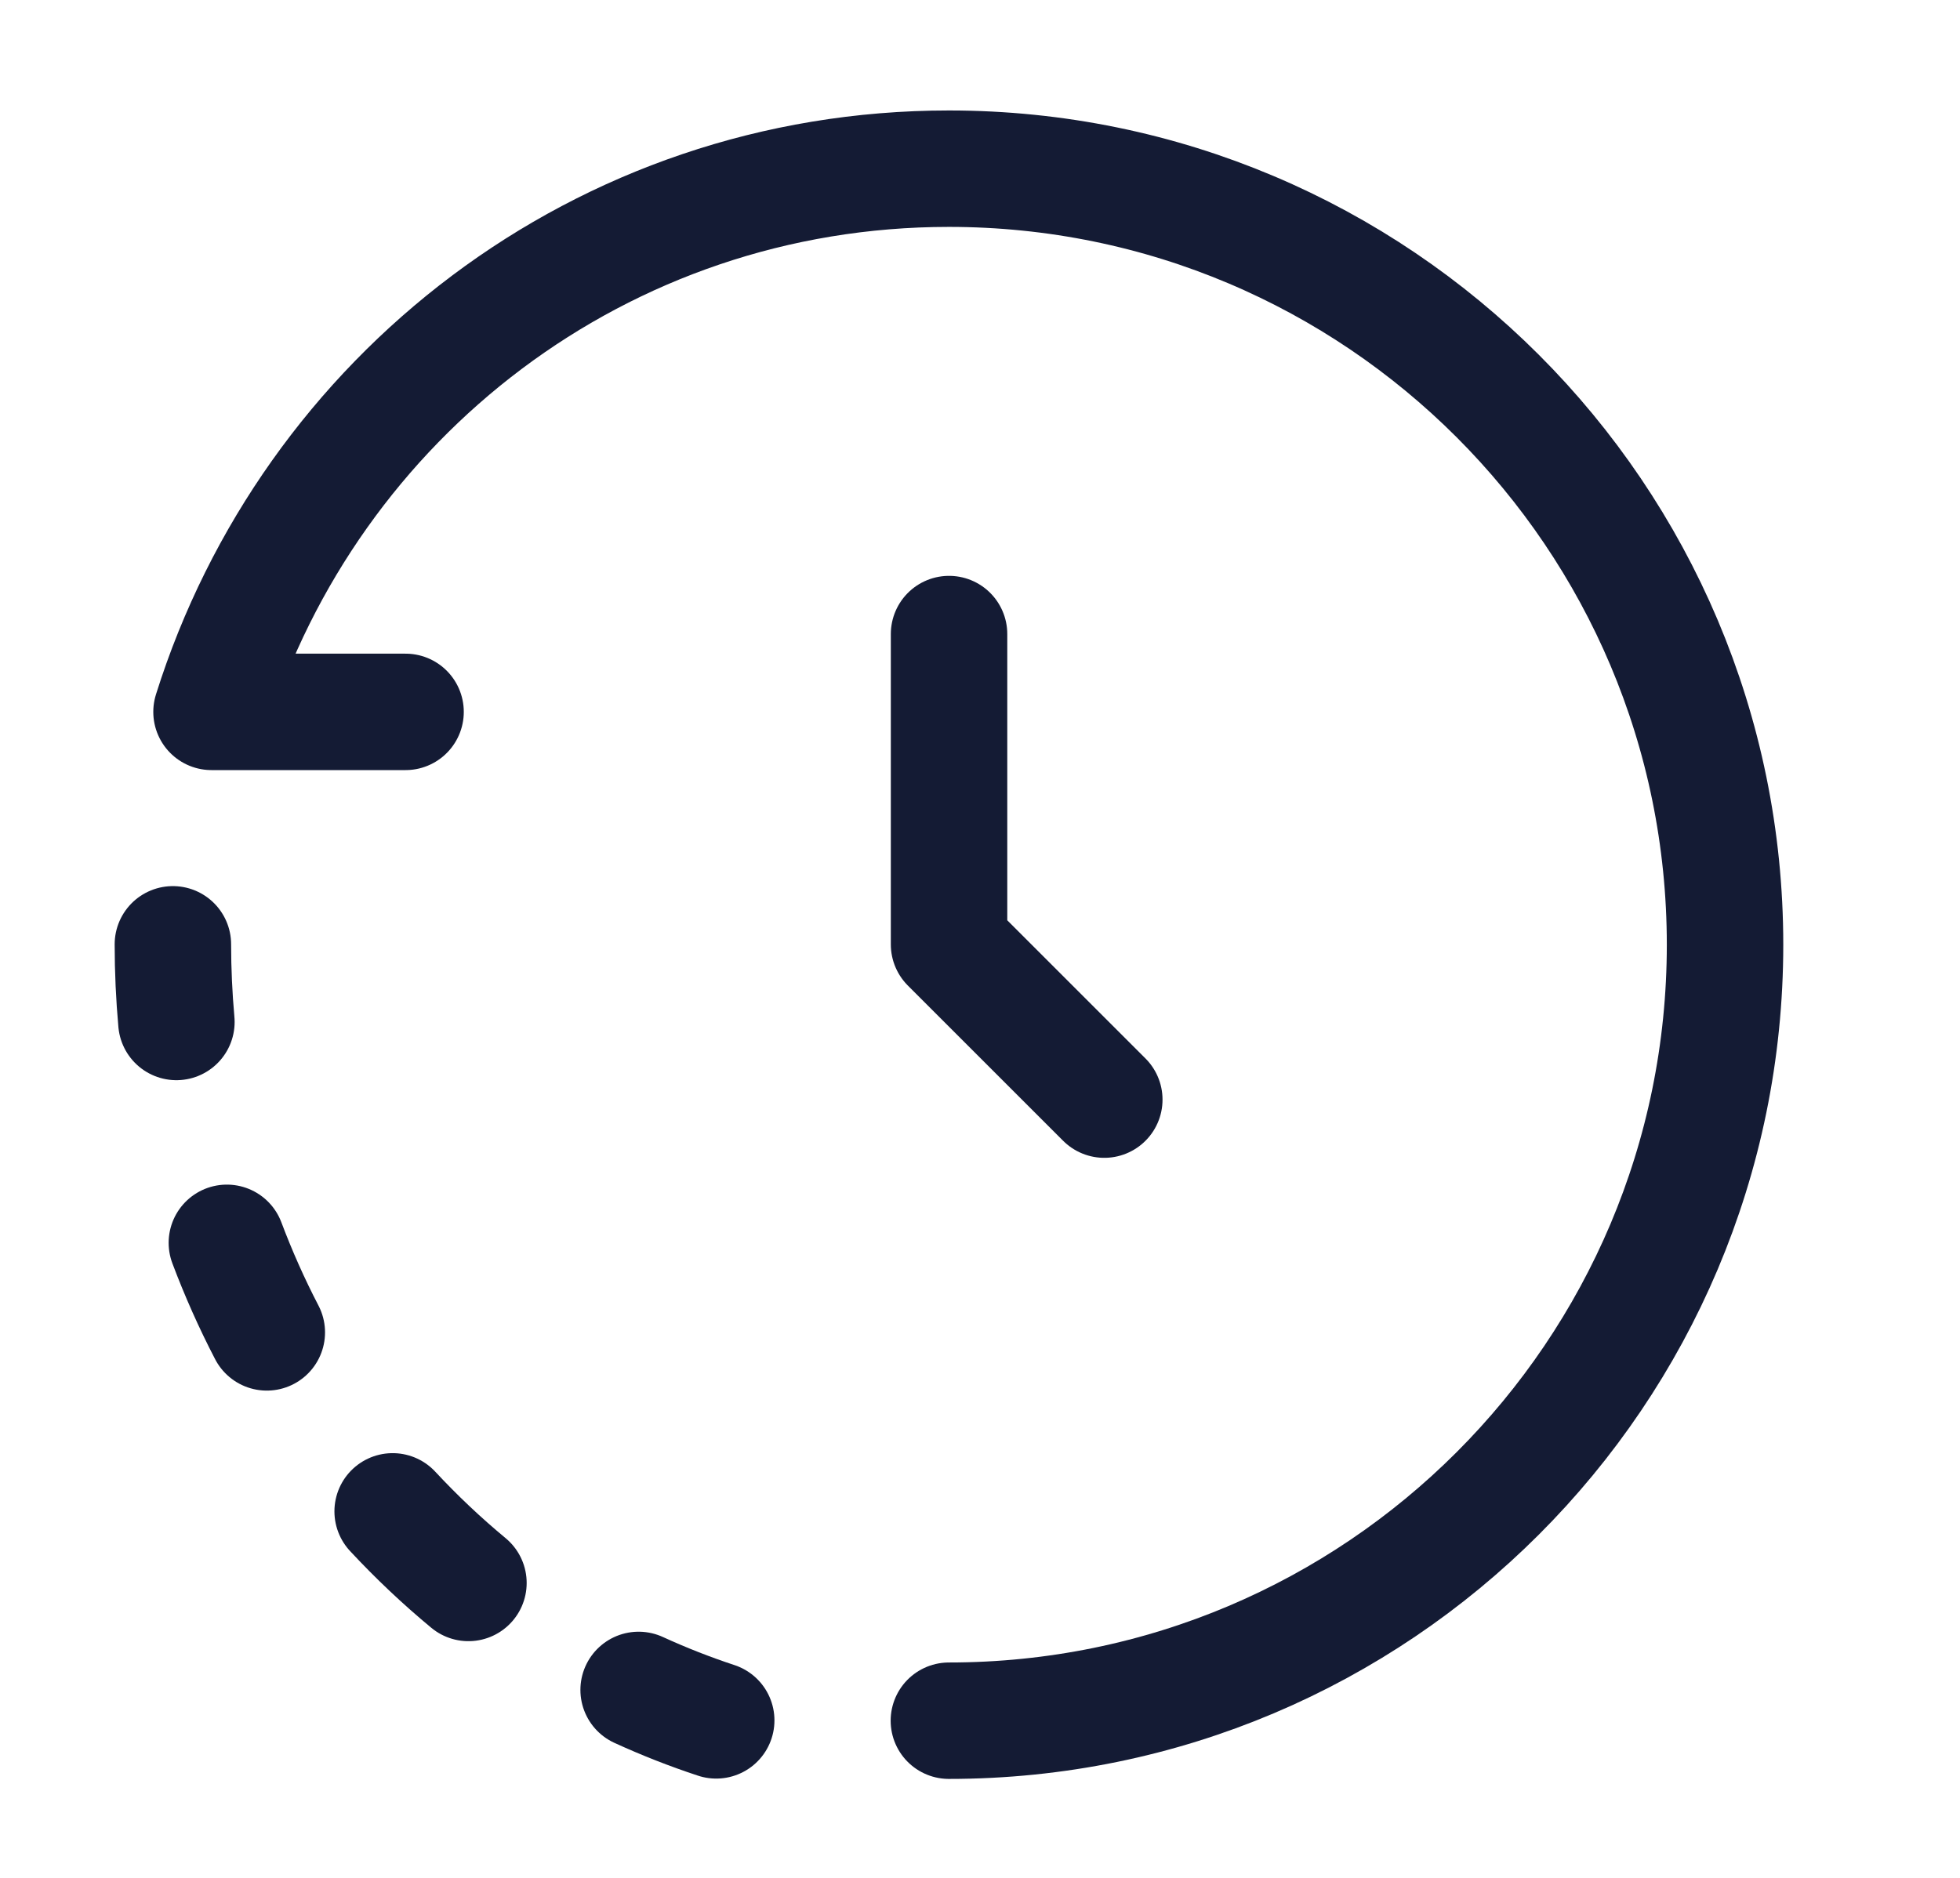
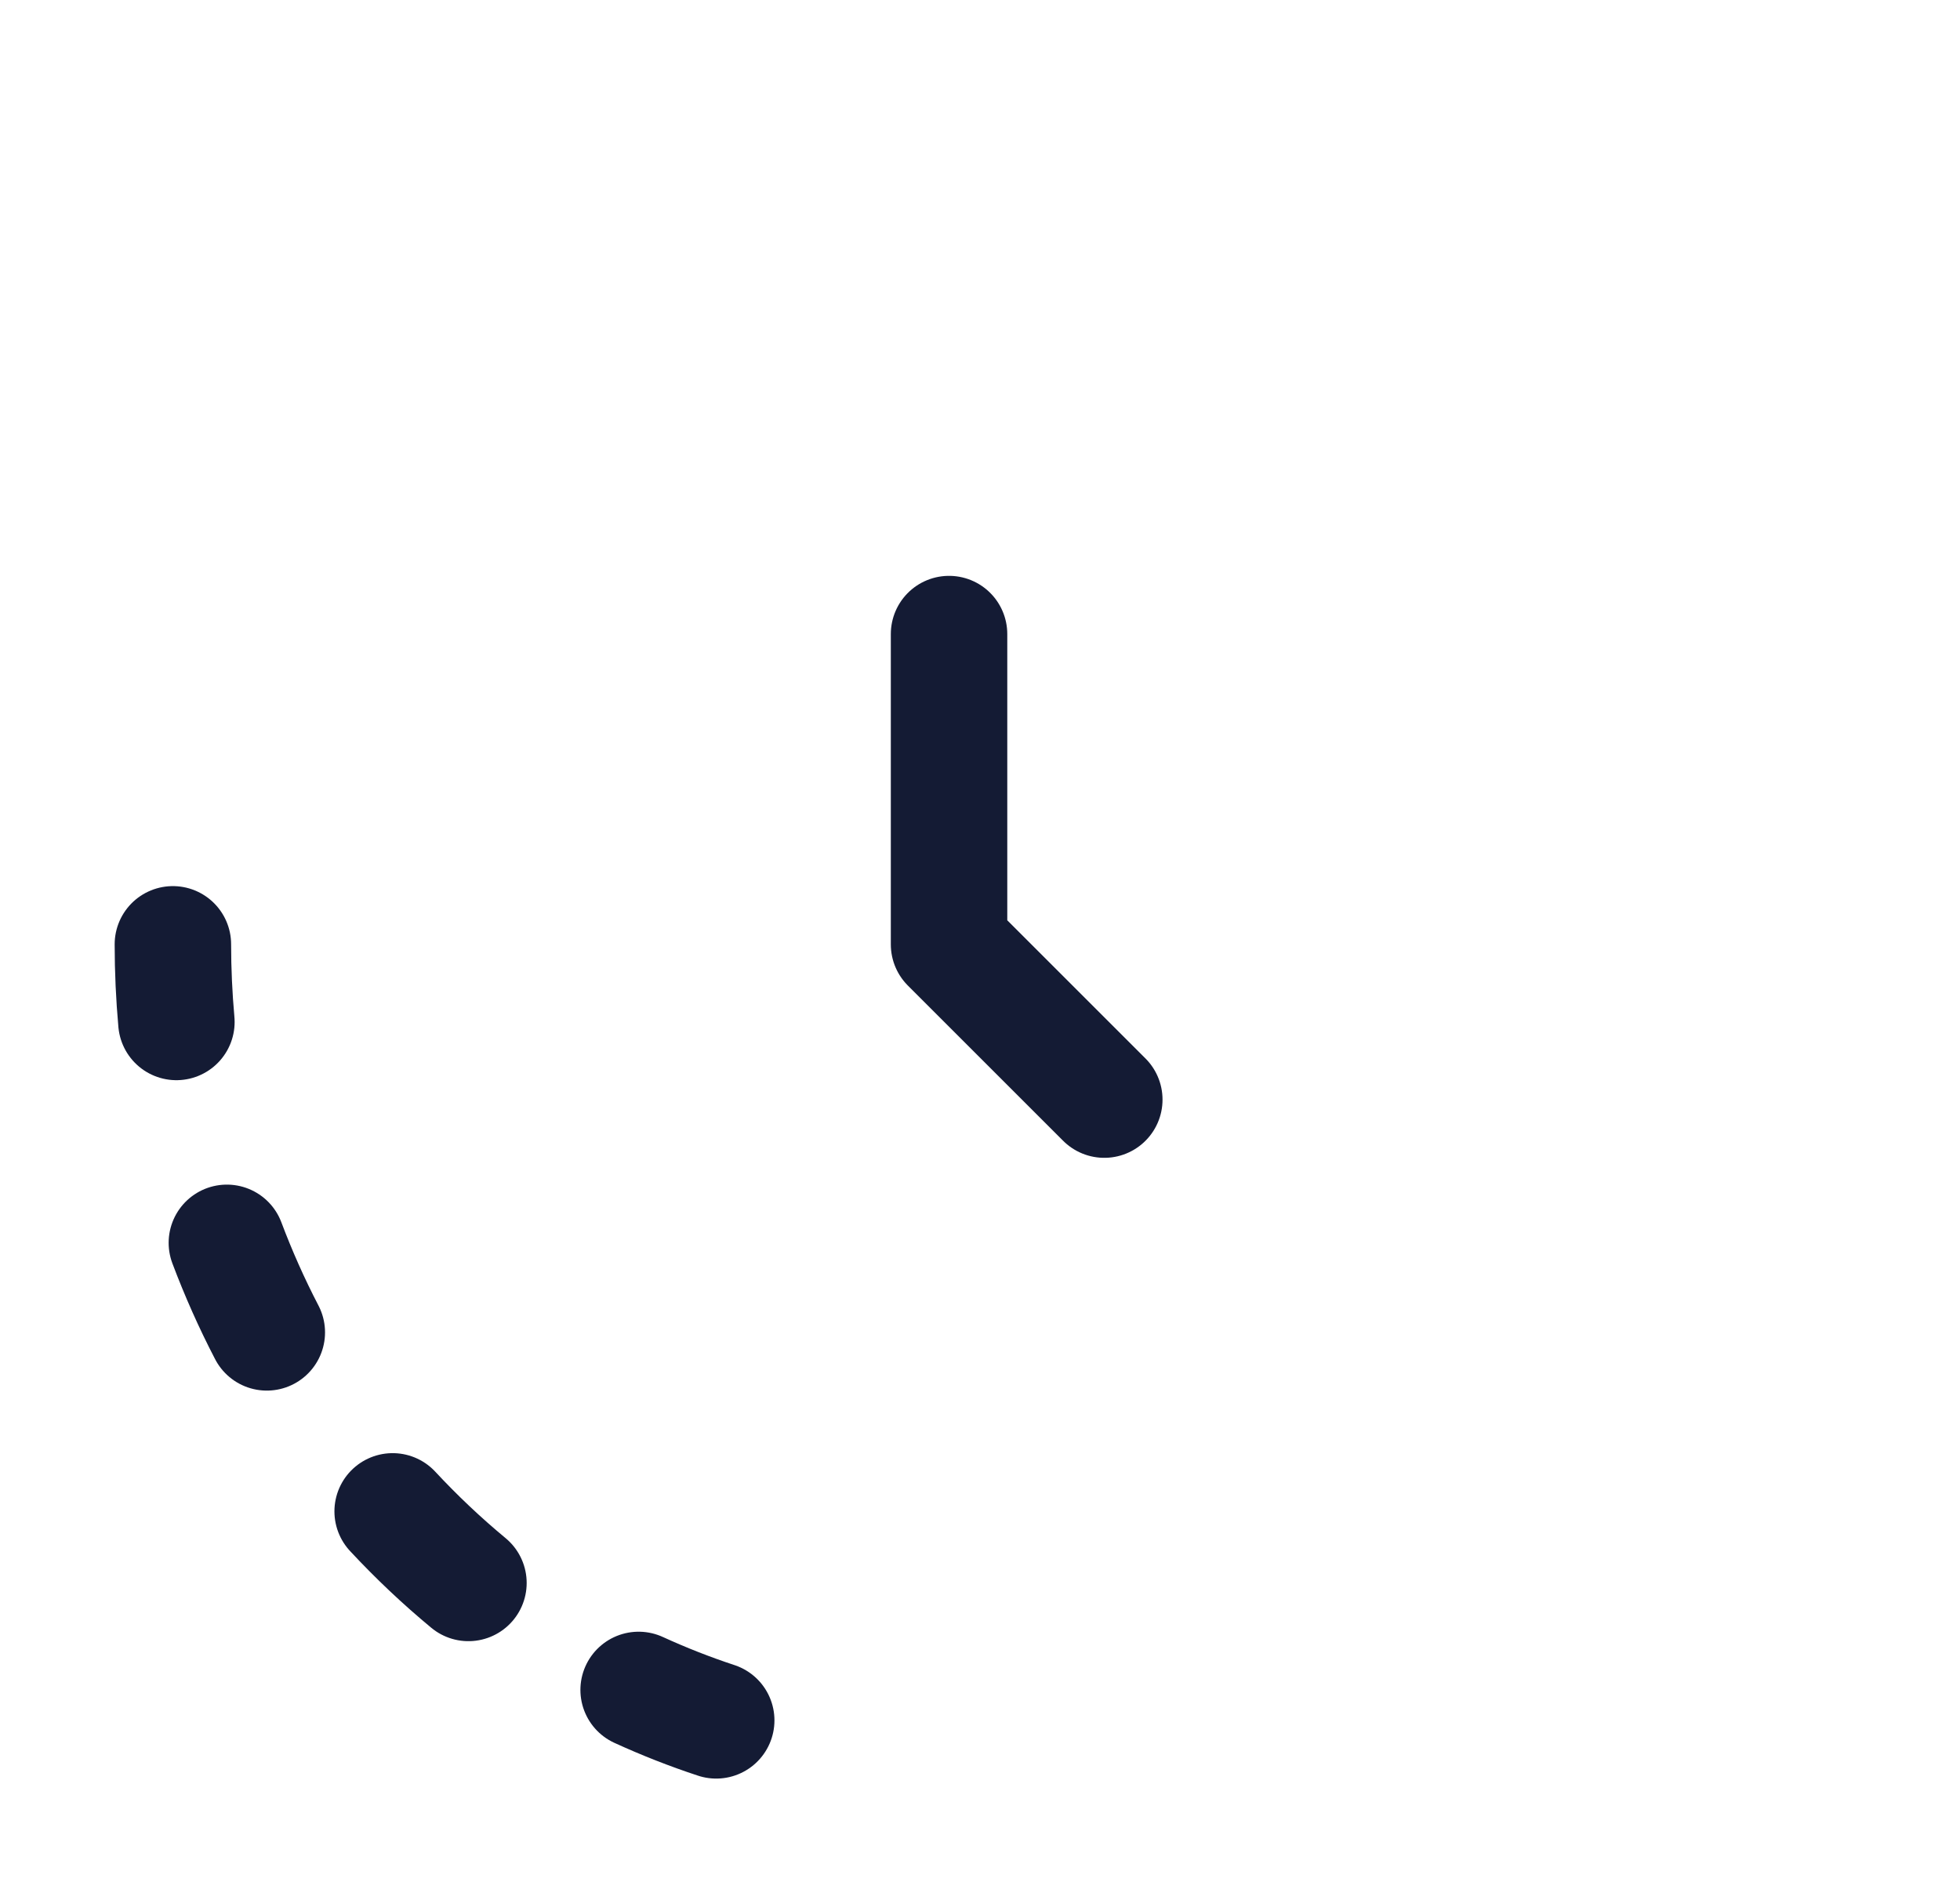
<svg xmlns="http://www.w3.org/2000/svg" width="24" height="23" viewBox="0 0 24 23" fill="none">
-   <path d="M11.619 21.075C16.868 21.075 21.123 16.82 21.123 11.571C21.123 6.322 16.868 2.066 11.619 2.066C7.363 2.066 3.801 4.863 2.59 8.719H4.966" stroke="#141B34" stroke-width="1.426" stroke-linecap="round" stroke-linejoin="round" />
  <path d="M11.621 7.766V11.567L13.522 13.468" stroke="#141B34" stroke-width="1.426" stroke-linecap="round" stroke-linejoin="round" />
  <path d="M2.117 11.566C2.117 11.887 2.132 12.204 2.16 12.517M8.77 21.071C8.445 20.964 8.128 20.839 7.82 20.698M3.267 16.319C3.083 15.965 2.92 15.599 2.778 15.222M4.808 18.511C5.099 18.824 5.409 19.117 5.736 19.388" stroke="#141B34" stroke-width="1.426" stroke-linecap="round" stroke-linejoin="round" />
</svg>